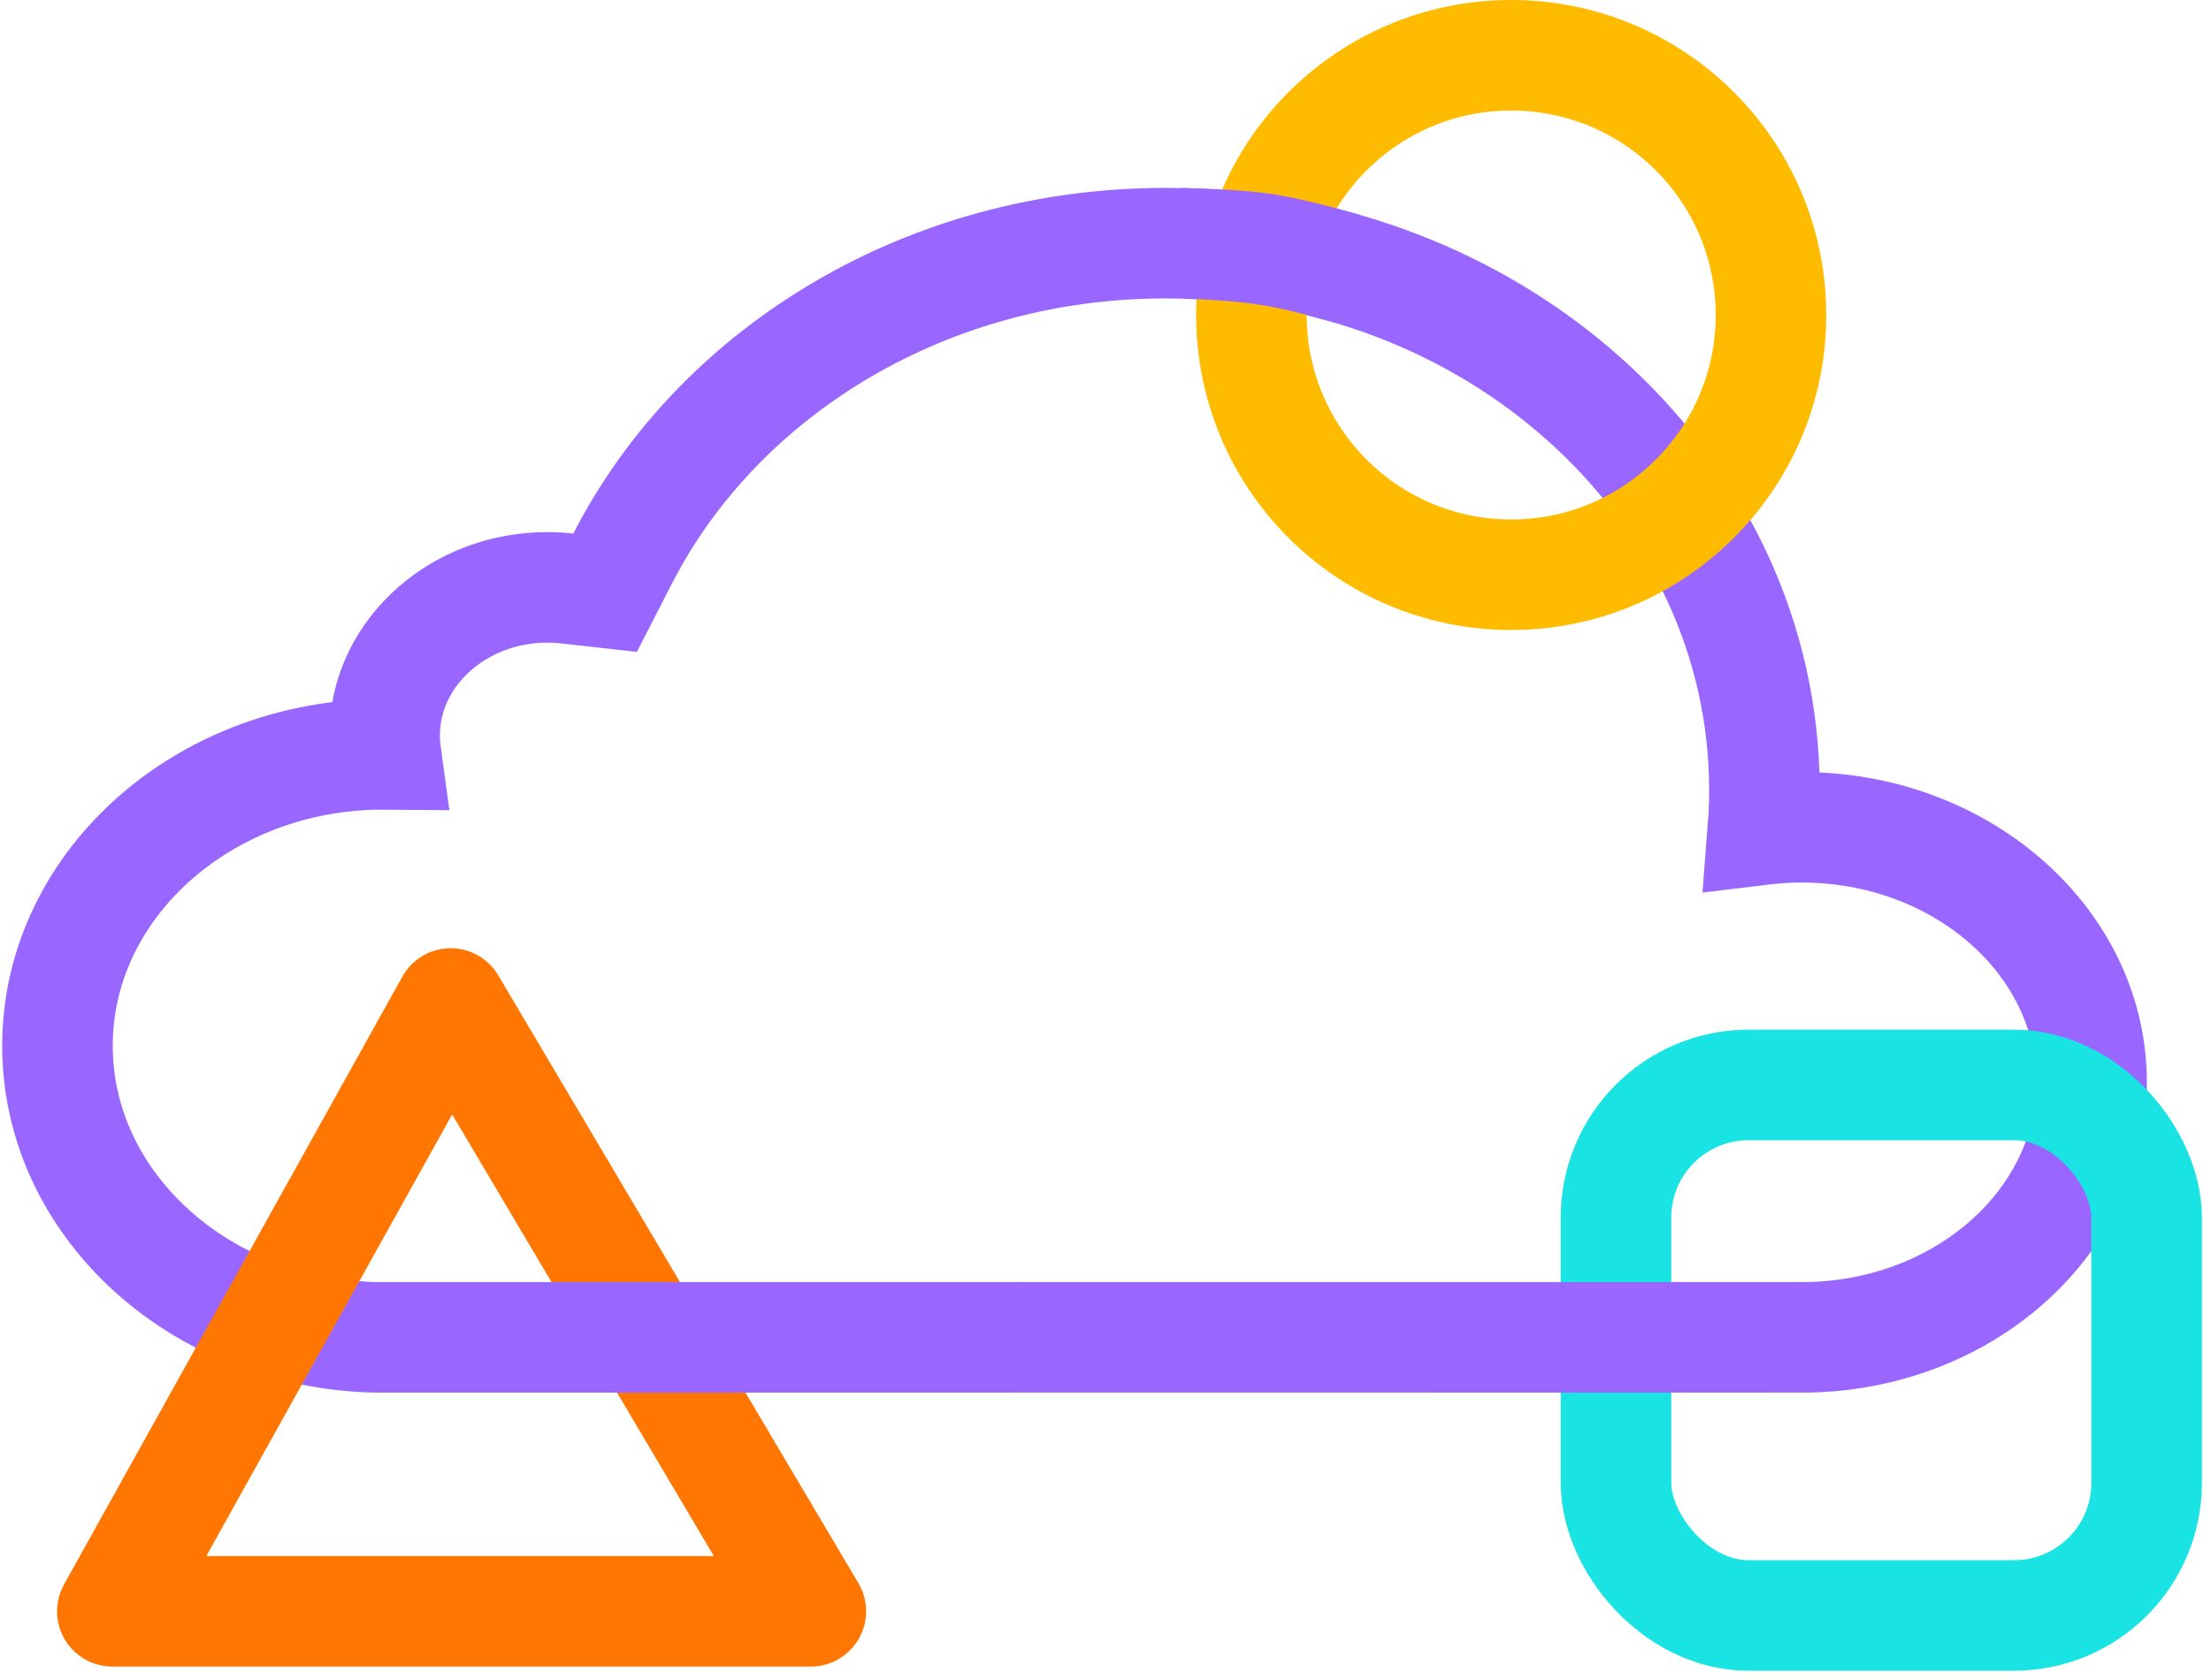
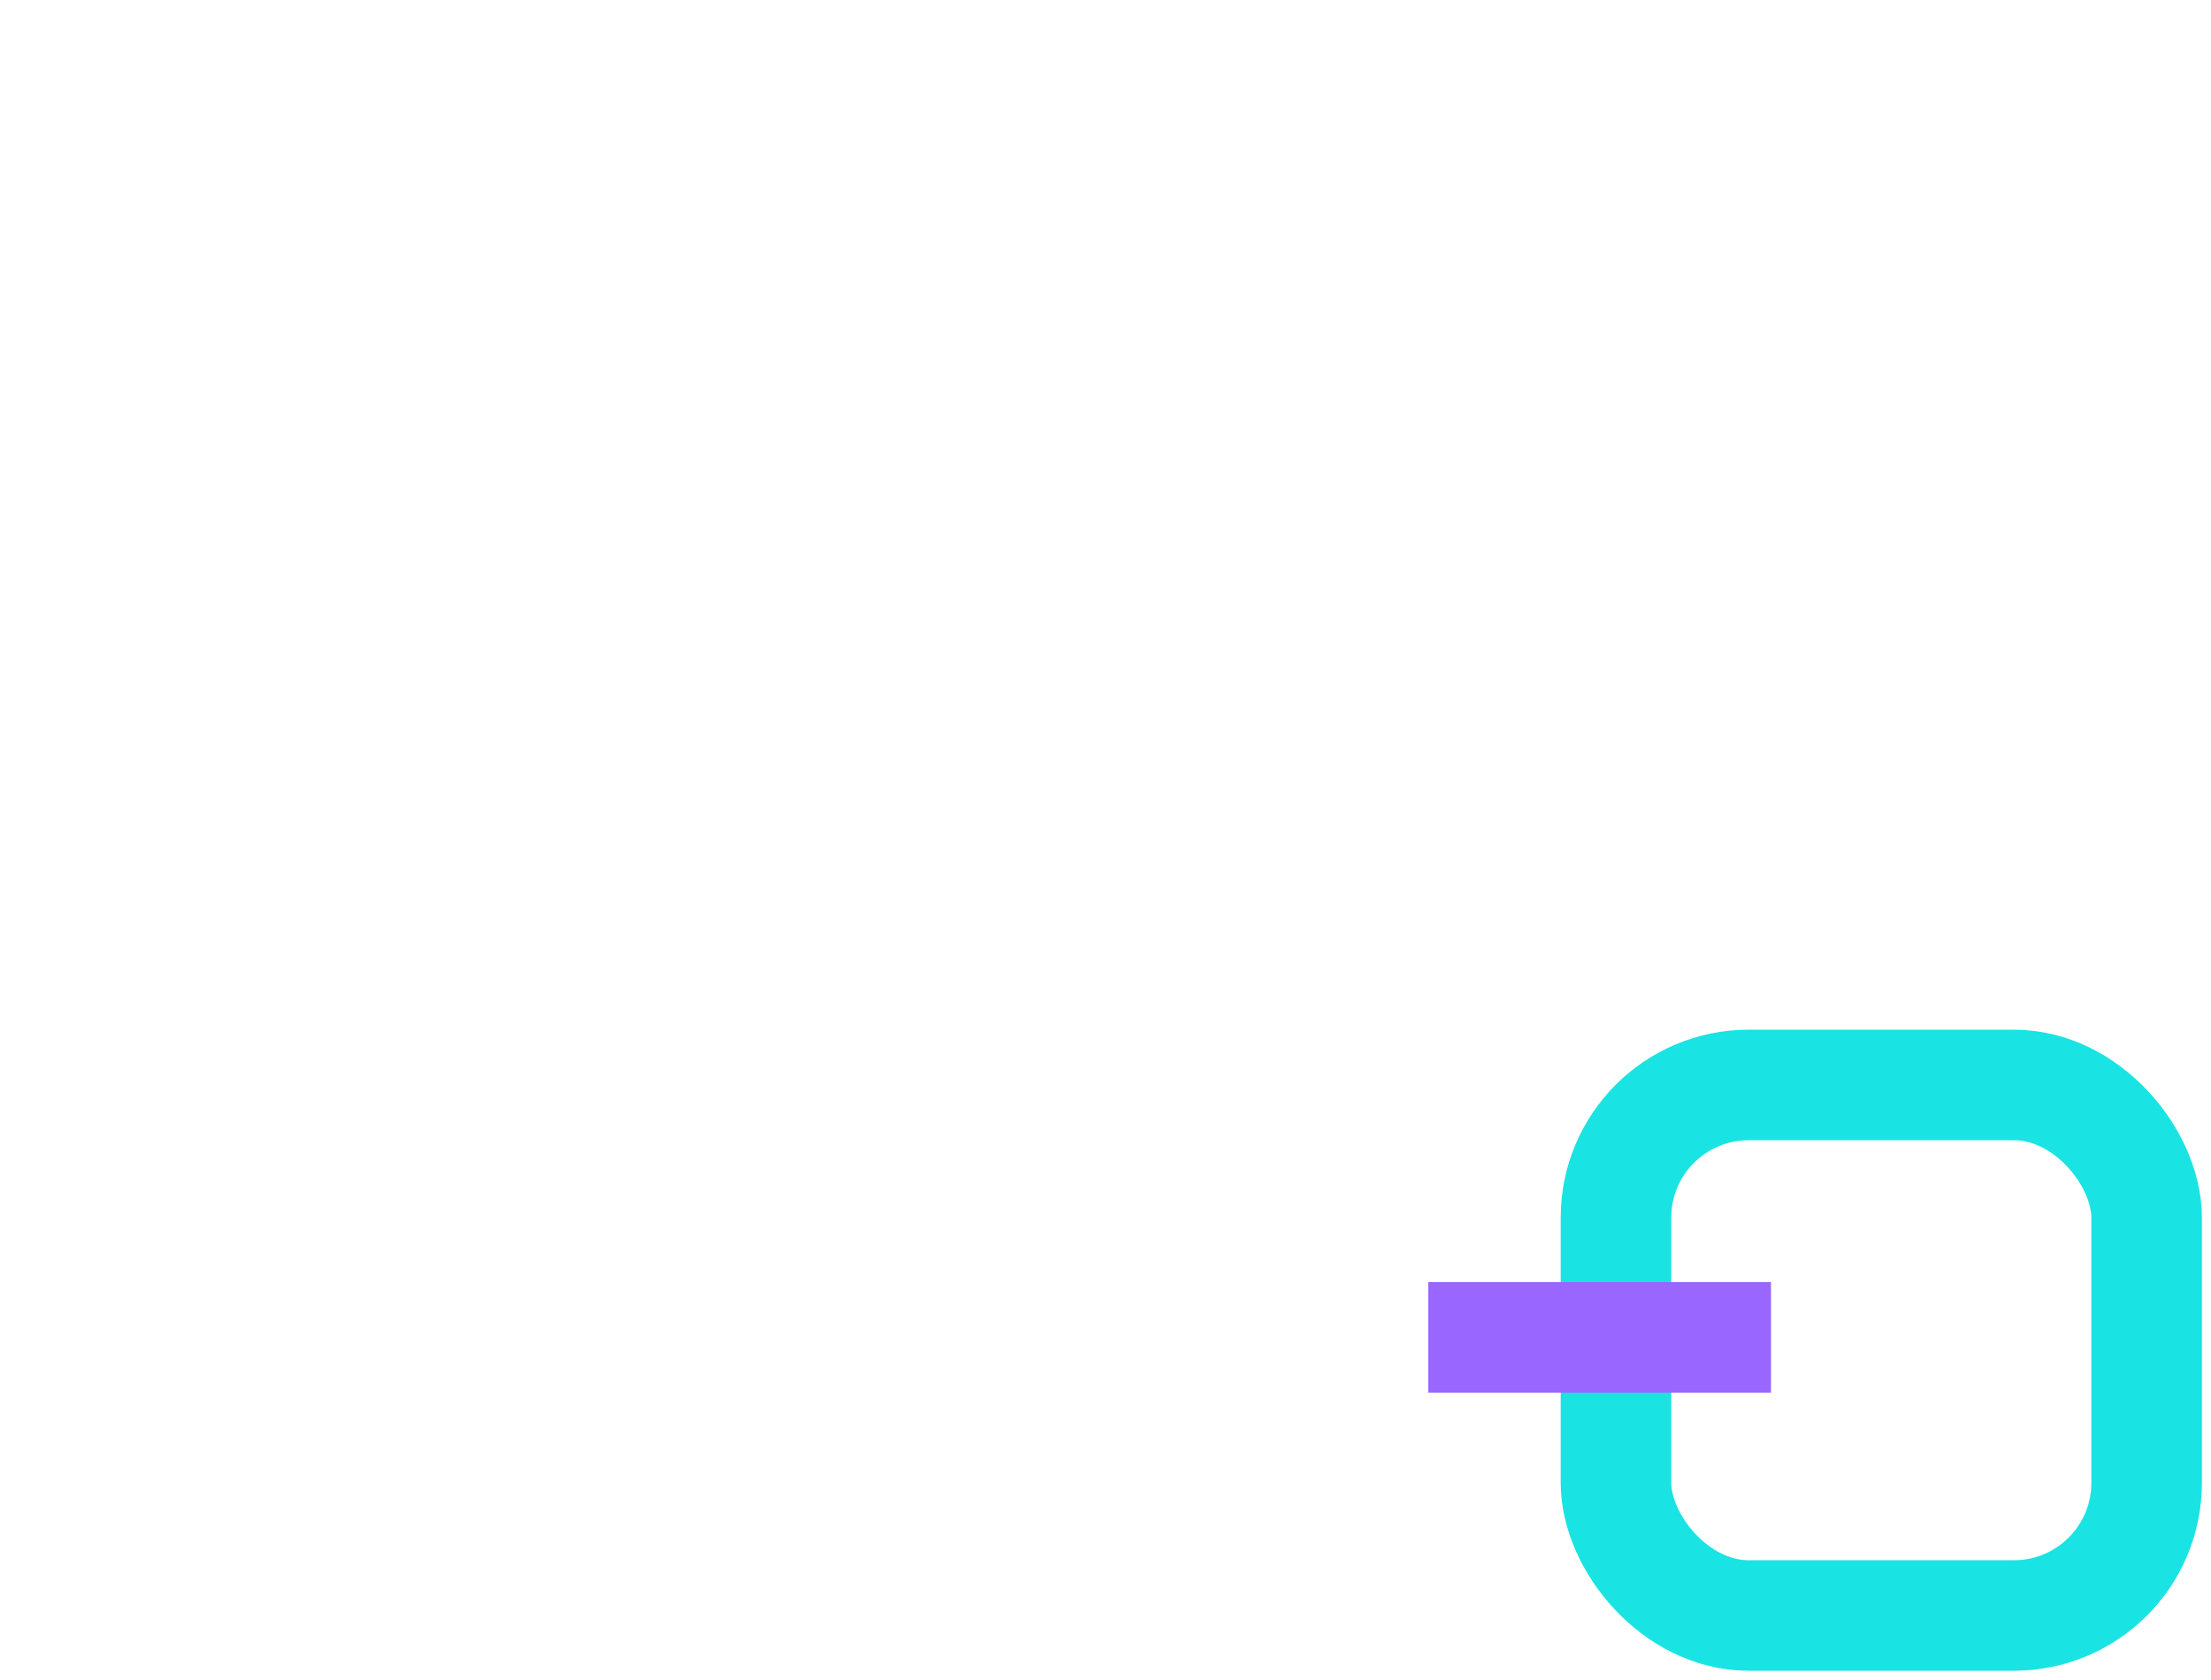
<svg xmlns="http://www.w3.org/2000/svg" width="200px" height="152px" viewBox="0 0 200 152" version="1.1">
  <title>graphic / graphic salesforce applications</title>
  <g id="icons" stroke="none" stroke-width="1" fill="none" fill-rule="evenodd">
    <g transform="translate(-374, -6822)" id="Group">
      <g transform="translate(368, 6822)">
-         <path d="M111.418,22 C126.142,22 139.513,27.363 149.309,36.12 C158.981,44.766 165.161,56.732 165.582,70.044 C165.635,71.733 165.595,73.406 165.465,75.059 C167.057,74.867 168.69,74.805 170.35,74.881 C177.351,75.201 183.65,77.939 188.18,82.227 C192.499,86.315 195.198,91.828 195.198,97.924 C195.198,104.241 192.3,109.929 187.707,114.058 C182.909,118.37 176.272,121 168.961,121 C168.758,121 168.556,120.998 168.355,120.994 L168.355,120.994 L40.092,121 C32.026,120.846 24.733,117.803 19.469,112.922 C14.382,108.206 11.198,101.76 11.198,94.621 C11.198,88.043 13.902,82.05 18.308,77.461 C22.918,72.66 29.38,69.384 36.666,68.489 C38.092,68.314 39.51,68.235 40.91,68.248 C40.737,66.98 40.752,65.685 40.98,64.397 C41.544,61.207 43.347,58.419 45.874,56.422 C48.476,54.365 51.847,53.143 55.52,53.143 C56.128,53.143 56.723,53.176 57.304,53.242 L57.304,53.242 L60.737,53.628 L62.313,50.553 C66.698,41.993 73.673,34.788 82.287,29.758 C90.712,24.839 100.706,22 111.418,22 Z" id="Combined-Shape" stroke="#9966FF" stroke-width="10" />
-         <circle id="Oval" stroke="#FFBB00" stroke-width="10" cx="142.698" cy="28.5" r="23.5" />
-         <polygon id="Triangle" stroke="#FF7602" stroke-width="10" stroke-linejoin="round" transform="translate(39.673, 131.787) rotate(-120) translate(-39.673, -131.787) " points="39.307 104.427 71.631 158.427 7.715 159.146" />
        <rect id="Rectangle" stroke="#19E4E3" stroke-width="10" x="152.176" y="98.162" width="48" height="48" rx="12" />
-         <rect id="Rectangle" fill="#9966FF" x="47.198" y="116" width="31" height="10" />
        <rect id="Rectangle" fill="#9966FF" x="135.198" y="116" width="31" height="10" />
-         <path d="M112.899,17 C116.098,17.07 118.677,17.235 120.637,17.495 C122.597,17.755 125.414,18.411 129.088,19.463 L126.721,29.188 C123.903,28.373 121.65,27.834 119.96,27.573 C118.271,27.311 115.995,27.125 113.134,27.015 L112.899,17 Z" id="Path-6" fill="#9966FF" />
      </g>
    </g>
  </g>
</svg>